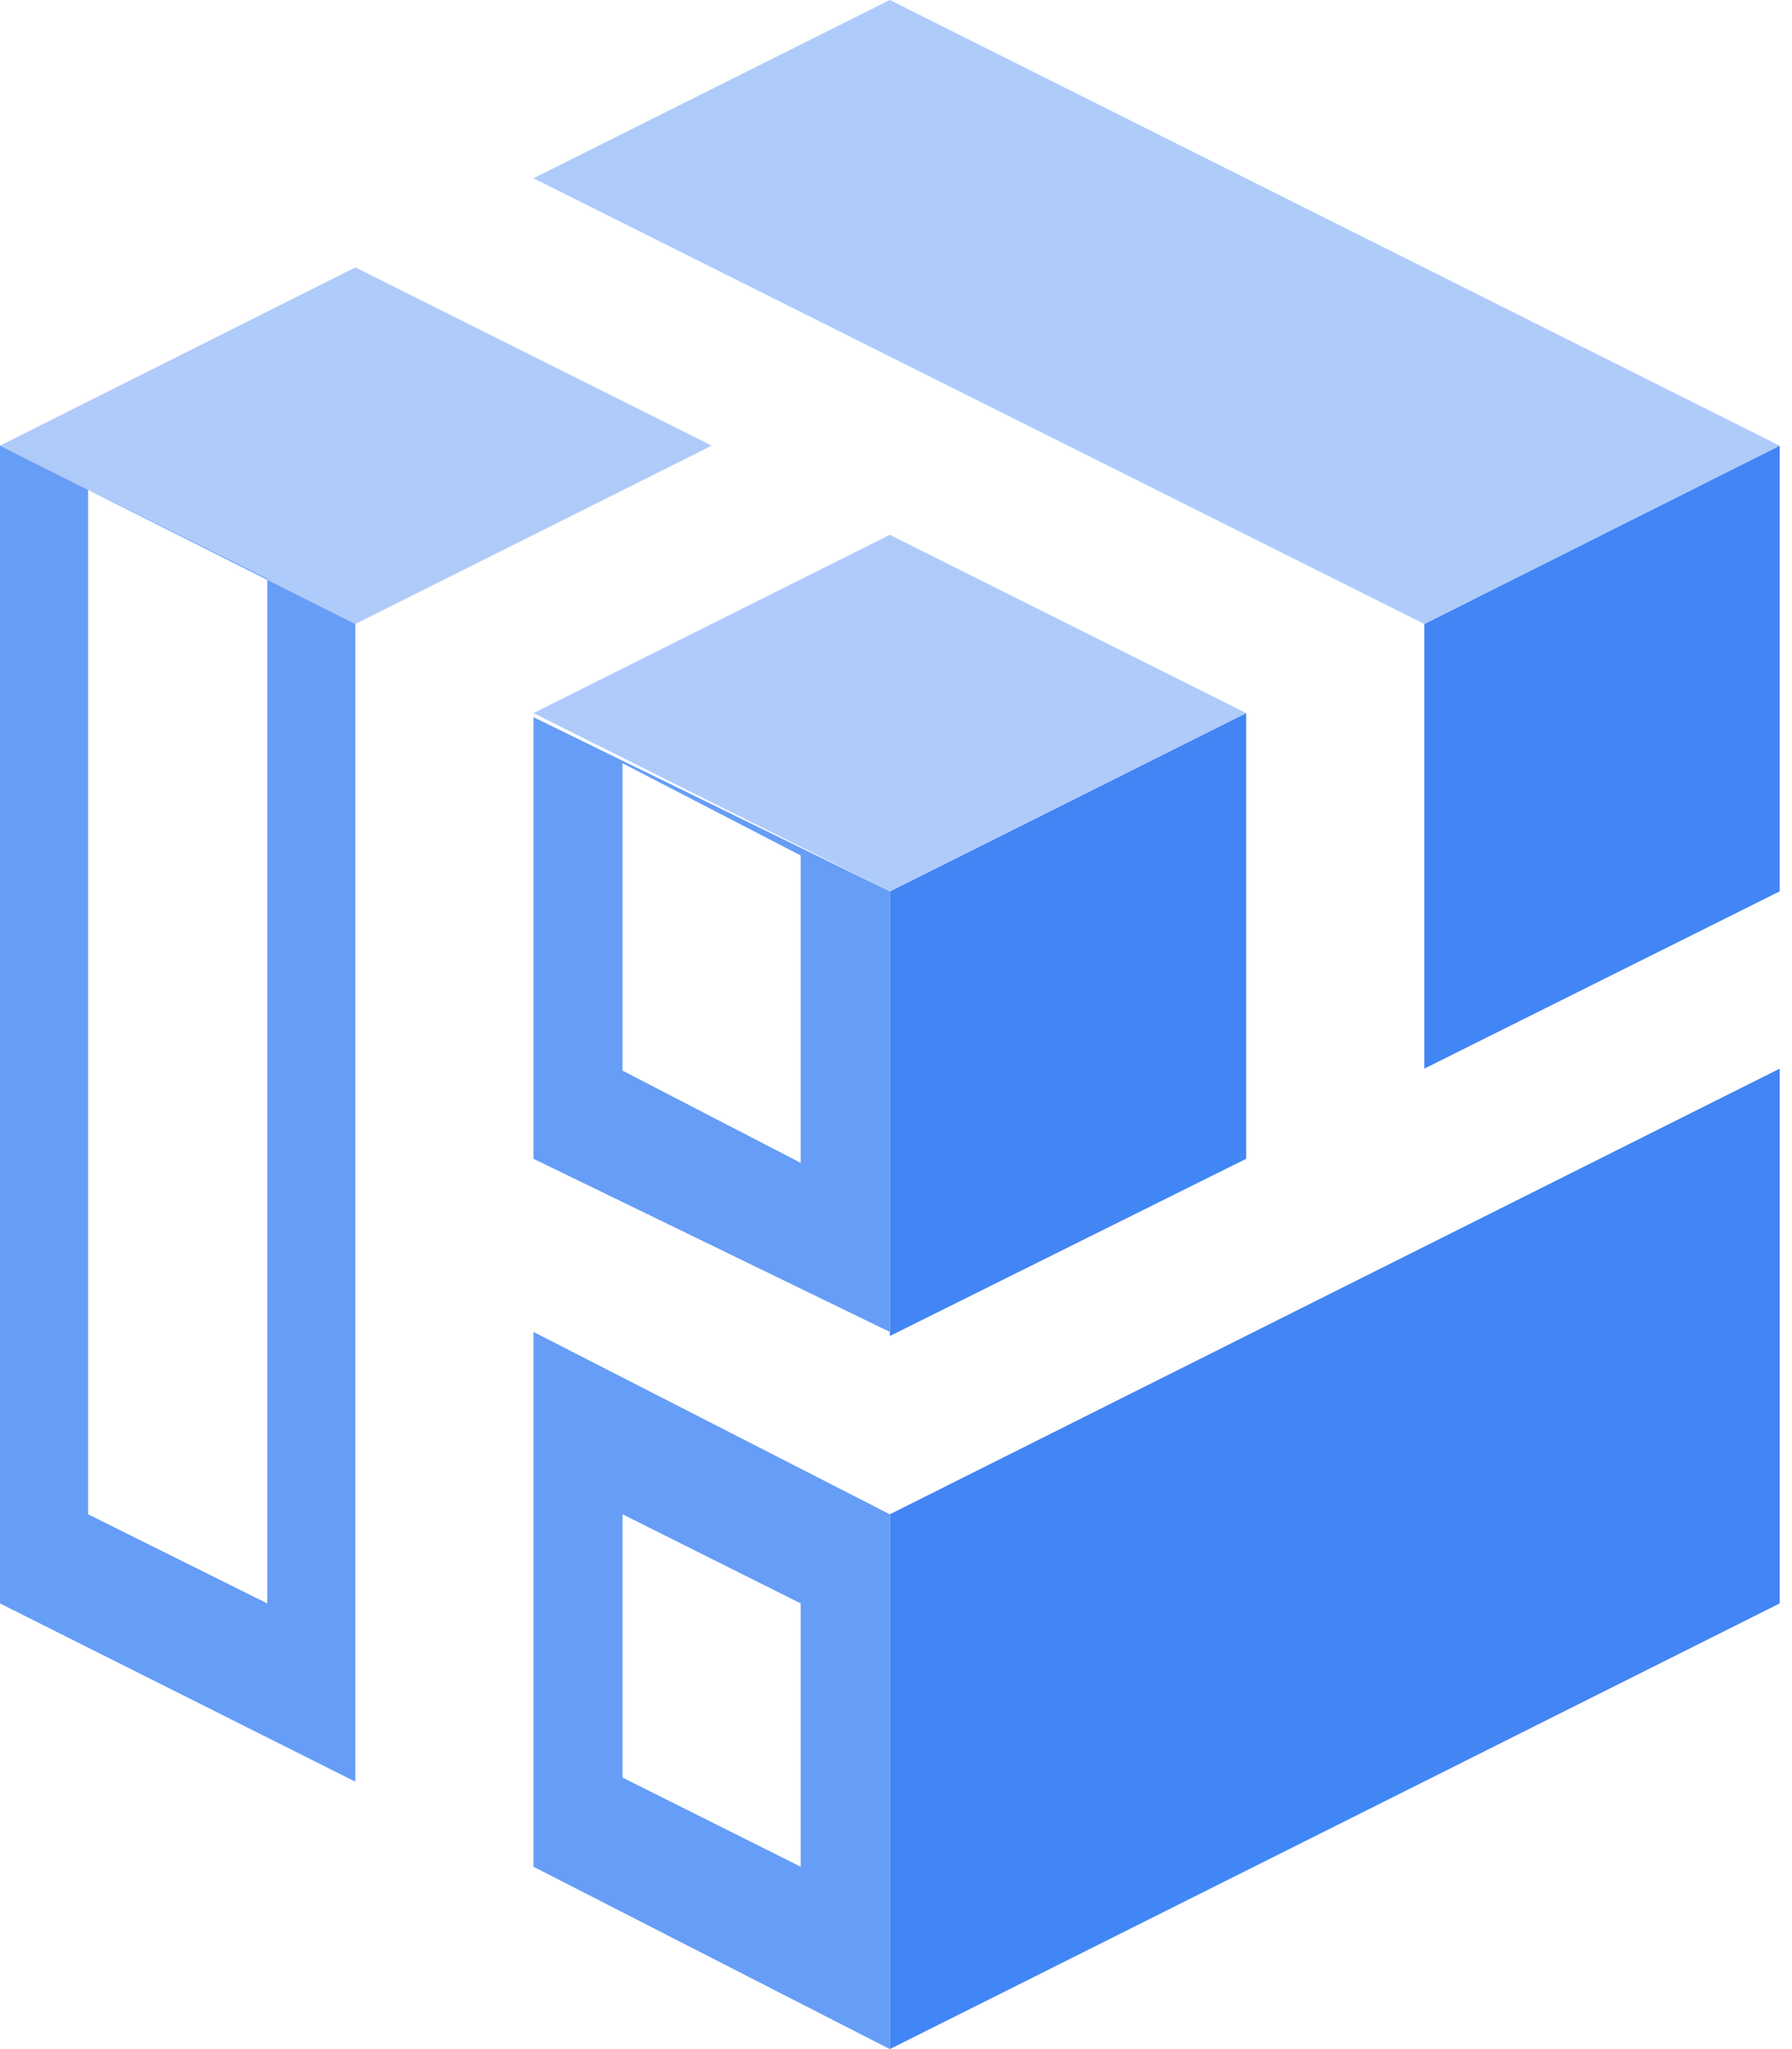
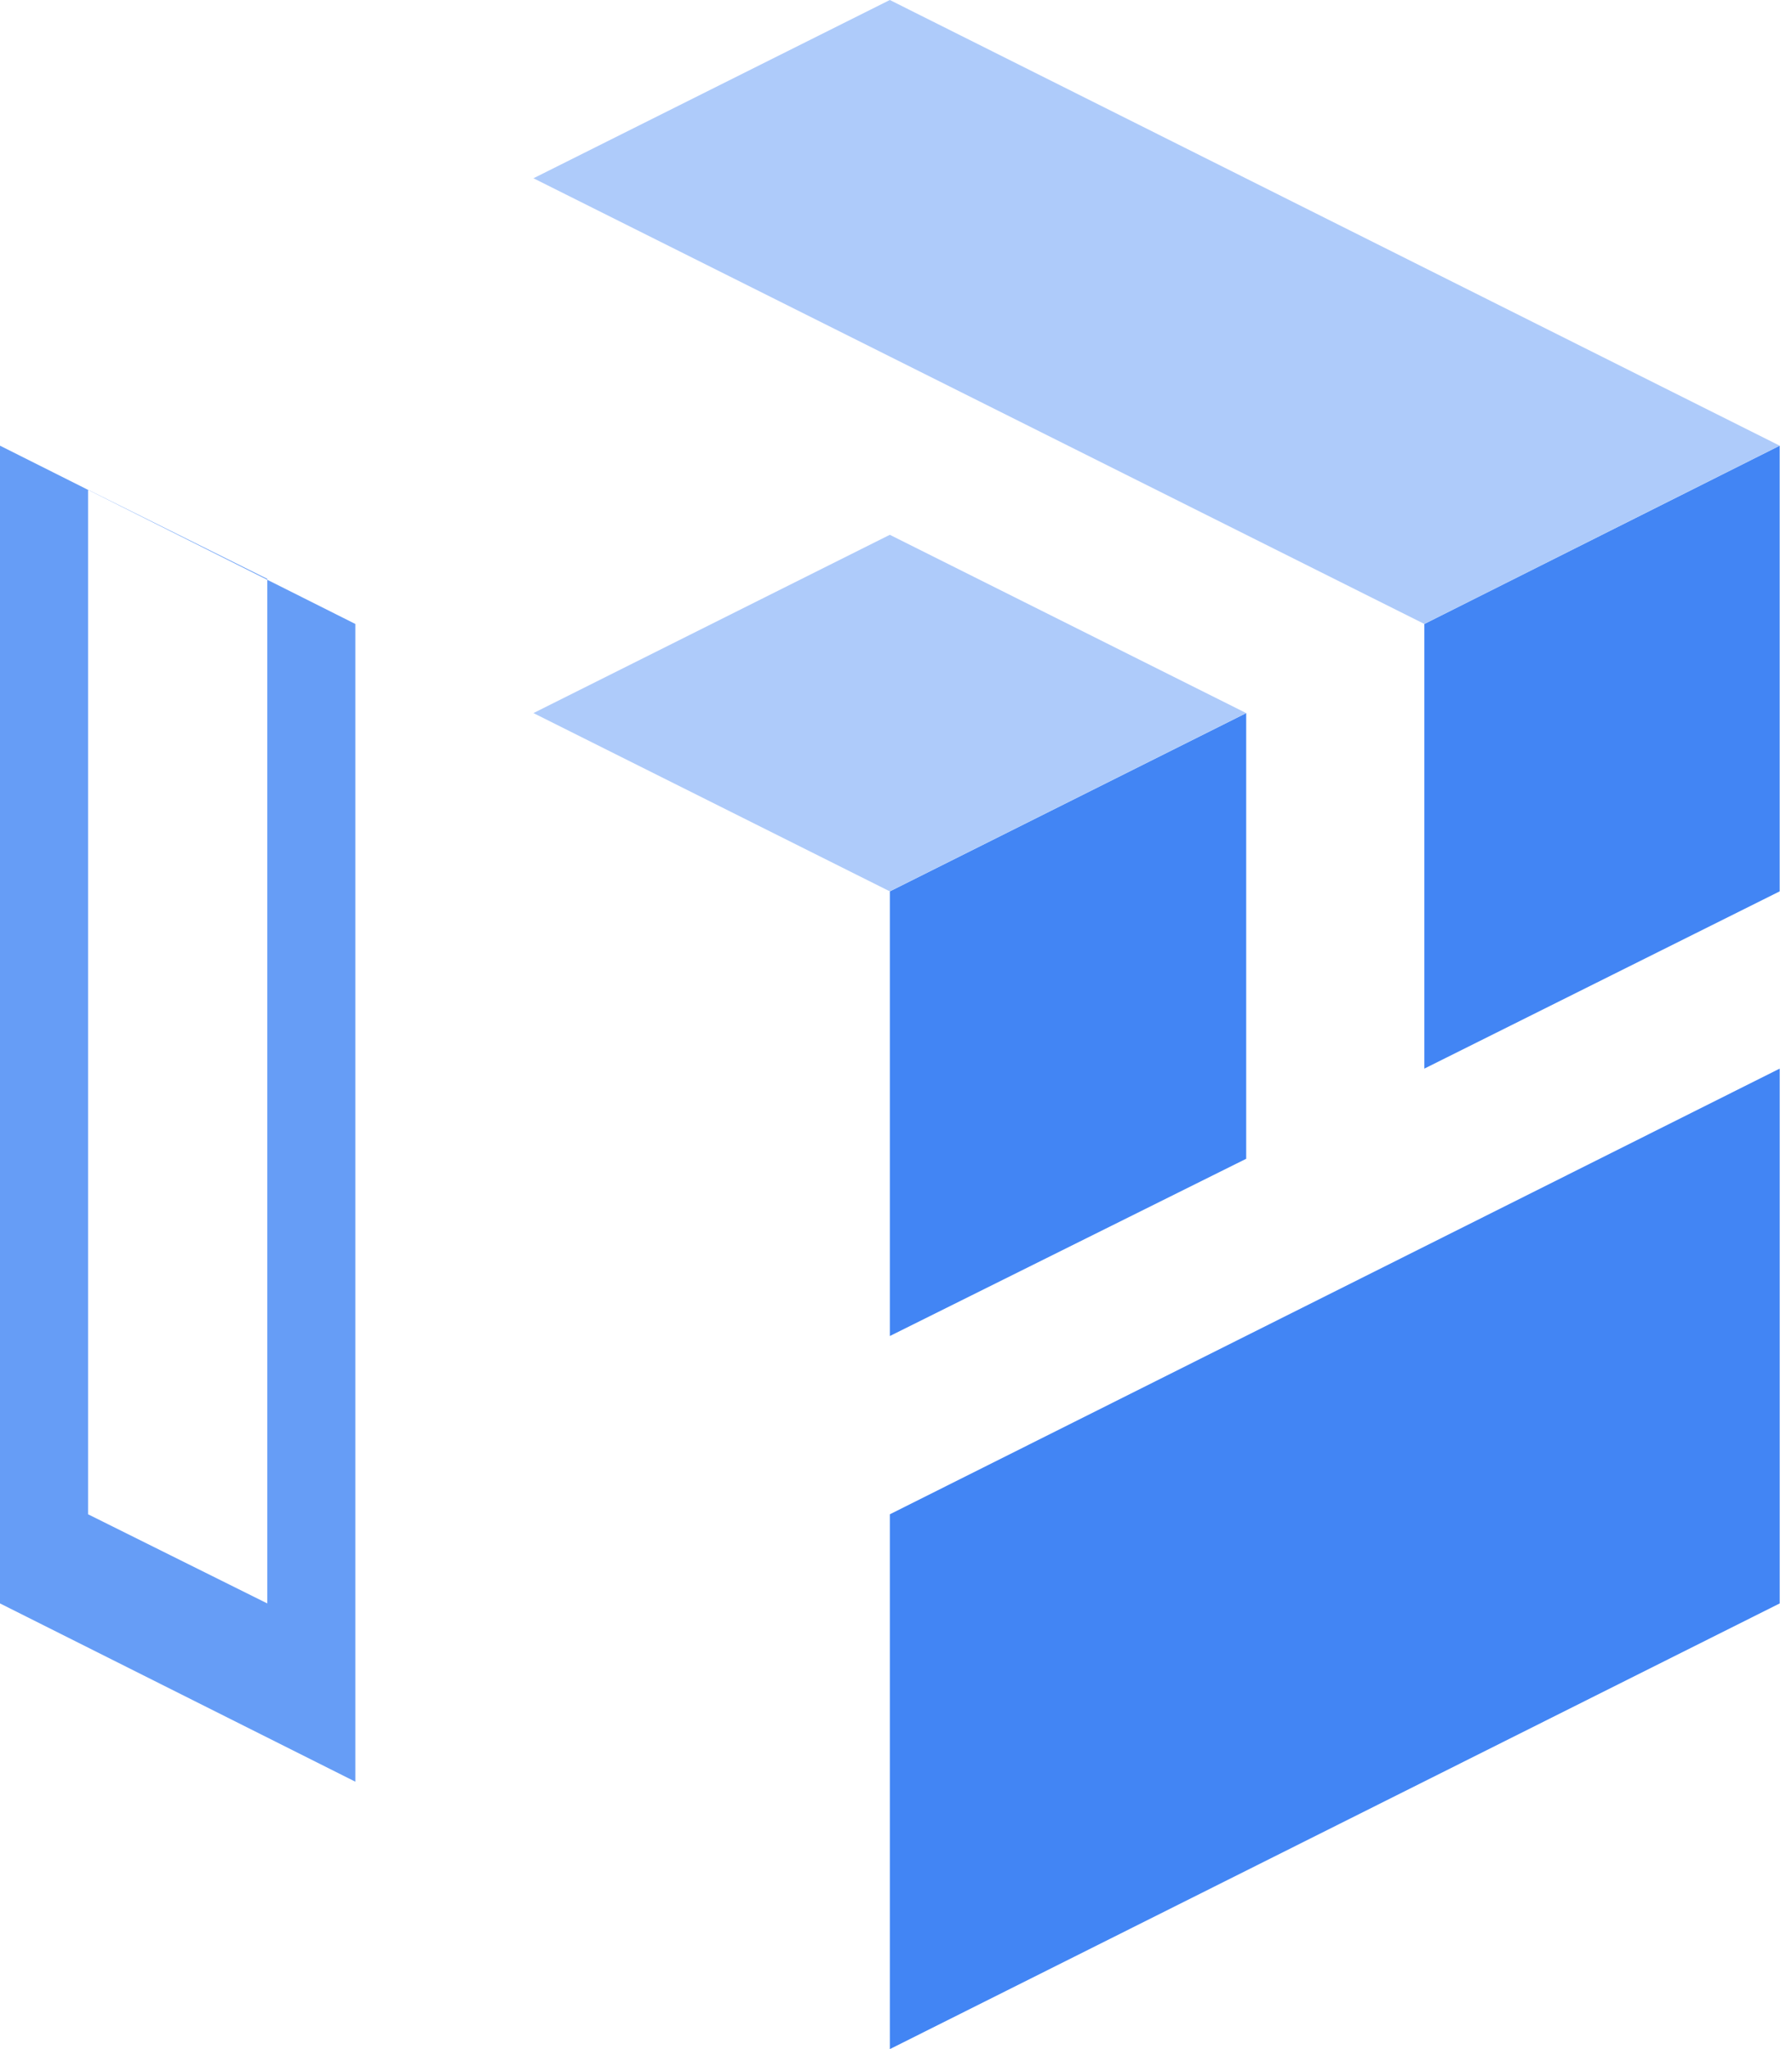
<svg xmlns="http://www.w3.org/2000/svg" width="77" height="88" viewBox="0 0 77 88" fill="none">
  <path fill-rule="evenodd" clip-rule="evenodd" d="M76.472 45.892L38.236 65.032V88L76.472 68.86V45.892Z" fill="#4285F4" />
  <path fill-rule="evenodd" clip-rule="evenodd" d="M15.268 11.484L0 19.14L15.268 11.484Z" fill="#1E88E5" />
  <path fill-rule="evenodd" clip-rule="evenodd" d="M61.203 26.796V45.892L76.471 38.28V19.14L61.203 26.796Z" fill="#4285F4" />
  <path fill-rule="evenodd" clip-rule="evenodd" d="M38.236 57.376L53.548 49.764V30.624L38.236 38.28V57.376Z" fill="#4285F4" />
-   <path d="M15.268 11.484L0 19.14L15.268 26.796L30.58 19.14L15.268 11.484Z" fill="#AECBFA" />
  <path fill-rule="evenodd" clip-rule="evenodd" d="M38.234 0L22.922 7.656L38.234 15.312L61.202 26.796L76.47 19.14L38.234 0Z" fill="#AECBFA" />
  <path d="M38.234 22.968L22.922 30.624L38.234 38.28L53.546 30.624L38.234 22.968Z" fill="#AECBFA" />
-   <path d="M22.922 57.2V80.168L38.234 88V65.032L22.922 57.2ZM34.406 80.168L26.75 76.34V65.032L34.406 68.86V80.168Z" fill="#669DF6" />
  <path d="M0 19.14V68.86L15.268 76.516V26.796L0 19.14ZM11.484 68.86L3.784 65.032V21.032L11.484 24.86V68.86Z" fill="#669DF6" />
-   <path d="M22.922 30.8L38.234 38.28V57.2L22.922 49.764V30.8ZM34.406 49.94V36.74L26.75 32.78V45.98L34.406 49.94Z" fill="#669DF6" />
</svg>